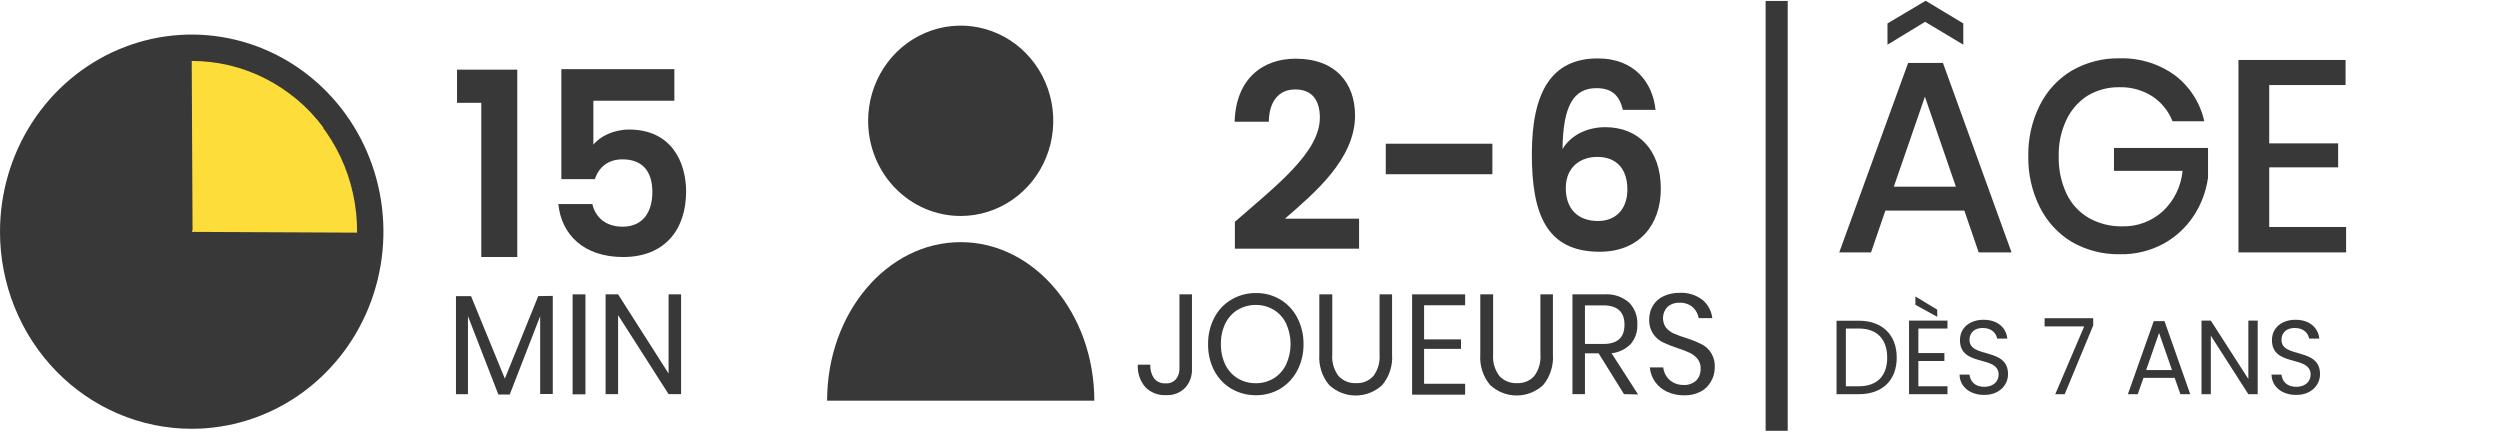
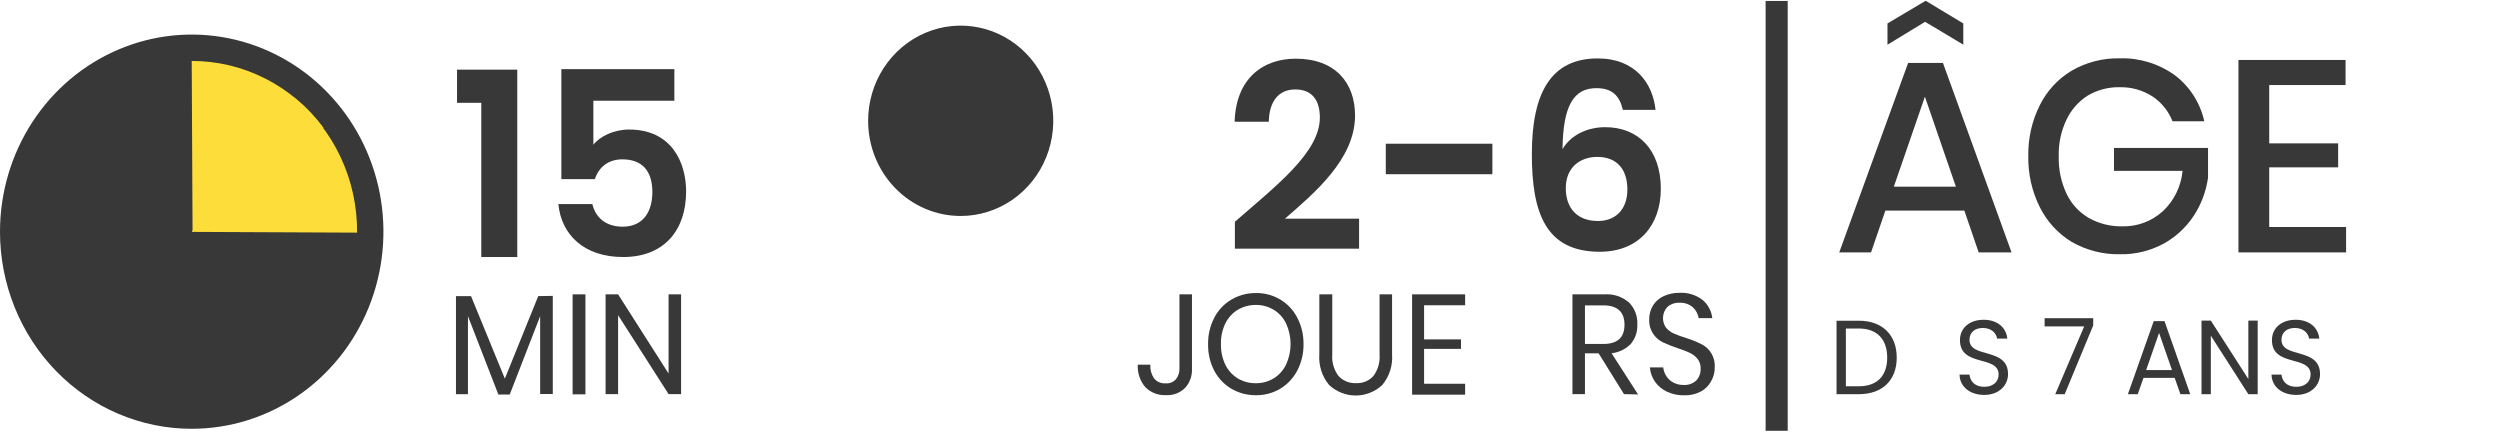
<svg xmlns="http://www.w3.org/2000/svg" width="249" height="43" viewBox="0 0 249 43" fill="none">
  <g clip-path="url(#clip0_705_2955)">
    <path fill-rule="evenodd" clip-rule="evenodd" d="M19.095 42.707C22.872 42.707 26.563 41.556 29.704 39.398C32.844 37.241 35.291 34.175 36.736 30.588C38.182 27 38.56 23.053 37.823 19.245C37.086 15.436 35.268 11.938 32.597 9.193C29.927 6.447 26.524 4.577 22.82 3.82C19.116 3.062 15.277 3.451 11.788 4.937C8.298 6.423 5.316 8.939 3.218 12.168C1.12 15.396 2.92424e-06 19.192 2.92424e-06 23.075C-0.001 25.653 0.492 28.207 1.451 30.589C2.41 32.972 3.816 35.137 5.59 36.96C7.363 38.783 9.469 40.229 11.786 41.215C14.103 42.202 16.587 42.709 19.095 42.707Z" fill="#383838" />
    <path d="M55.057 29.47V39.243H53.8V31.49L50.769 39.297H49.639L46.608 31.49V39.265H45.414V29.492H46.914L50.283 37.712L53.61 29.492L55.057 29.47Z" fill="#383838" />
    <path d="M58.31 29.318V39.276H57.032V29.318H58.31Z" fill="#383838" />
-     <path d="M67.836 39.254H66.59L61.563 31.392V39.254H60.316V29.318H61.563L66.59 37.202V29.318H67.836V39.254Z" fill="#383838" />
+     <path d="M67.836 39.254H66.59L61.563 31.392V39.254H60.316V29.318H61.563L66.59 37.202V29.318H67.836V39.254" fill="#383838" />
    <path fill-rule="evenodd" clip-rule="evenodd" d="M32.212 12.716C30.669 10.647 28.683 8.971 26.408 7.818C24.133 6.666 21.631 6.068 19.095 6.07L19.179 23.075" fill="#FDDD3A" />
    <path fill-rule="evenodd" clip-rule="evenodd" d="M35.565 23.171C35.587 20.564 35.024 17.986 33.92 15.639C32.816 13.292 31.201 11.238 29.2 9.636L19.091 23.095" fill="#FDDD3A" />
    <path fill-rule="evenodd" clip-rule="evenodd" d="M95.686 21.511C97.51 21.511 99.293 20.955 100.809 19.913C102.325 18.872 103.507 17.391 104.205 15.659C104.902 13.927 105.085 12.021 104.729 10.182C104.374 8.343 103.495 6.654 102.206 5.328C100.917 4.003 99.274 3.1 97.485 2.734C95.697 2.368 93.843 2.556 92.158 3.273C90.473 3.991 89.033 5.206 88.02 6.765C87.007 8.324 86.466 10.156 86.466 12.031C86.465 13.277 86.703 14.51 87.165 15.661C87.628 16.811 88.307 17.857 89.164 18.738C90.02 19.618 91.037 20.316 92.156 20.792C93.276 21.268 94.475 21.512 95.686 21.511Z" fill="#383838" />
-     <path fill-rule="evenodd" clip-rule="evenodd" d="M108.994 39.905C108.994 31.218 103.037 24.117 95.686 24.117C88.335 24.117 82.379 31.186 82.379 39.905" fill="#383838" />
    <path d="M118.72 29.318V36.702C118.738 37.055 118.687 37.408 118.569 37.741C118.451 38.073 118.269 38.377 118.034 38.635C117.783 38.884 117.484 39.076 117.157 39.2C116.83 39.323 116.481 39.375 116.133 39.352C115.755 39.375 115.376 39.316 115.022 39.179C114.667 39.043 114.344 38.832 114.073 38.559C113.546 37.944 113.277 37.14 113.324 36.322H114.57C114.543 36.804 114.673 37.282 114.939 37.679C115.077 37.85 115.252 37.985 115.451 38.072C115.649 38.158 115.865 38.195 116.08 38.179C116.276 38.198 116.474 38.17 116.657 38.097C116.841 38.023 117.005 37.906 117.136 37.755C117.373 37.448 117.493 37.062 117.474 36.67V29.318H118.72Z" fill="#383838" />
    <path d="M127.507 29.829C128.229 30.256 128.819 30.885 129.208 31.642C129.628 32.45 129.842 33.354 129.831 34.27C129.844 35.19 129.629 36.098 129.208 36.909C128.813 37.662 128.225 38.289 127.507 38.722C126.771 39.153 125.936 39.374 125.089 39.363C124.235 39.372 123.394 39.151 122.649 38.722C121.928 38.295 121.336 37.671 120.938 36.92C120.52 36.108 120.309 35.2 120.326 34.281C120.311 33.366 120.522 32.462 120.938 31.653C121.328 30.893 121.922 30.264 122.649 29.84C123.391 29.402 124.233 29.177 125.089 29.188C125.937 29.172 126.773 29.394 127.507 29.829ZM123.283 30.85C122.754 31.173 122.326 31.644 122.047 32.207C121.739 32.848 121.587 33.556 121.604 34.27C121.589 34.984 121.741 35.692 122.047 36.333C122.326 36.897 122.754 37.367 123.283 37.691C123.829 38.012 124.449 38.177 125.078 38.168C125.701 38.177 126.314 38.012 126.853 37.691C127.382 37.364 127.81 36.889 128.088 36.322C128.387 35.68 128.542 34.977 128.542 34.265C128.542 33.553 128.387 32.849 128.088 32.207C127.813 31.641 127.384 31.169 126.853 30.85C126.314 30.528 125.701 30.363 125.078 30.372C124.453 30.366 123.837 30.53 123.293 30.85H123.283Z" fill="#383838" />
    <path d="M132.694 29.318V35.291C132.63 36.071 132.856 36.847 133.327 37.462C133.553 37.699 133.825 37.884 134.125 38.004C134.426 38.123 134.748 38.176 135.07 38.157C135.39 38.176 135.71 38.123 136.007 38.001C136.304 37.879 136.572 37.691 136.791 37.451C137.251 36.831 137.469 36.057 137.404 35.28V29.318H138.65V35.291C138.691 35.842 138.625 36.397 138.456 36.922C138.288 37.448 138.02 37.934 137.668 38.353C136.943 39.023 136.003 39.393 135.028 39.393C134.053 39.393 133.112 39.023 132.387 38.353C132.036 37.934 131.768 37.448 131.599 36.922C131.431 36.397 131.365 35.842 131.405 35.291V29.318H132.694Z" fill="#383838" />
    <path d="M141.839 30.404V33.803H145.514V34.748H141.839V38.222H145.926V39.308H140.646V29.318H145.926V30.404H141.839Z" fill="#383838" />
-     <path d="M148.715 29.318V35.291C148.651 36.071 148.878 36.847 149.348 37.462C149.574 37.699 149.846 37.884 150.147 38.004C150.447 38.123 150.769 38.176 151.091 38.157C151.411 38.178 151.731 38.125 152.029 38.003C152.327 37.881 152.594 37.693 152.813 37.451C153.272 36.831 153.491 36.057 153.425 35.28V29.318H154.671V35.291C154.751 36.403 154.402 37.503 153.7 38.353C152.974 39.02 152.034 39.39 151.059 39.39C150.085 39.39 149.145 39.02 148.419 38.353C148.067 37.934 147.799 37.448 147.631 36.922C147.462 36.397 147.396 35.842 147.437 35.291V29.318H148.715Z" fill="#383838" />
    <path d="M161.748 39.254L159.223 35.193H157.861V39.254H156.615V29.318H159.783C160.679 29.248 161.566 29.54 162.255 30.133C162.533 30.415 162.75 30.754 162.892 31.128C163.034 31.503 163.097 31.903 163.078 32.304C163.113 33.018 162.878 33.718 162.424 34.259C161.908 34.782 161.233 35.108 160.512 35.182L163.152 39.287L161.748 39.254ZM157.861 34.259H159.688C161.103 34.259 161.8 33.618 161.8 32.337C161.8 31.056 161.082 30.415 159.688 30.415H157.861V34.259Z" fill="#383838" />
    <path d="M170.408 38.005C170.173 38.427 169.825 38.77 169.405 38.993C168.892 39.262 168.322 39.393 167.746 39.373C167.157 39.385 166.573 39.263 166.036 39.015C165.561 38.798 165.15 38.457 164.842 38.027C164.549 37.605 164.37 37.11 164.325 36.594H165.655C165.691 36.887 165.788 37.168 165.94 37.419C166.109 37.697 166.346 37.925 166.627 38.081C166.951 38.261 167.315 38.351 167.683 38.342C168.146 38.372 168.602 38.212 168.95 37.897C169.094 37.742 169.206 37.56 169.28 37.36C169.354 37.161 169.389 36.948 169.383 36.735C169.403 36.378 169.294 36.026 169.077 35.747C168.872 35.49 168.611 35.286 168.317 35.15C167.915 34.964 167.502 34.804 167.081 34.672C166.576 34.509 166.083 34.313 165.603 34.085C165.225 33.898 164.902 33.614 164.663 33.26C164.379 32.833 164.238 32.322 164.261 31.805C164.256 31.309 164.392 30.822 164.652 30.404C164.91 30.001 165.277 29.684 165.708 29.492C166.21 29.265 166.755 29.153 167.303 29.166C168.117 29.123 168.919 29.373 169.574 29.872C170.115 30.323 170.464 30.974 170.545 31.686H169.193C169.119 31.266 168.911 30.884 168.602 30.6C168.234 30.29 167.767 30.131 167.292 30.154C166.856 30.13 166.427 30.273 166.088 30.556C165.827 30.827 165.668 31.183 165.639 31.563C165.61 31.943 165.713 32.321 165.93 32.63C166.132 32.868 166.38 33.061 166.659 33.195C167.072 33.375 167.495 33.531 167.926 33.662C168.439 33.823 168.941 34.023 169.426 34.259C169.861 34.462 170.226 34.799 170.47 35.222C170.713 35.645 170.824 36.136 170.788 36.626C170.788 37.113 170.657 37.591 170.408 38.005Z" fill="#383838" />
    <path d="M195.65 20.979H187.782L186.356 25.138H183.188L190.052 6.266H193.517L200.35 25.138H197.076L195.65 20.979ZM191.742 2.172L187.993 4.452V2.335L191.795 0.076L195.544 2.335V4.452L191.742 2.172ZM194.805 18.59L191.721 9.632L188.627 18.59H194.805Z" fill="#383838" />
    <path d="M216.614 7.493C218.094 8.611 219.135 10.236 219.55 12.075H216.382C215.981 11.064 215.288 10.204 214.396 9.61C213.41 8.976 212.264 8.655 211.101 8.687C209.991 8.666 208.896 8.955 207.933 9.523C207.022 10.101 206.289 10.933 205.821 11.923C205.283 13.05 205.019 14.295 205.05 15.55C205.014 16.857 205.286 18.153 205.842 19.328C206.332 20.335 207.104 21.167 208.06 21.717C209.083 22.286 210.234 22.57 211.397 22.543C212.86 22.578 214.283 22.052 215.389 21.066C216.524 20.02 217.236 18.575 217.385 17.016H210.552V14.735H219.92V17.7C219.726 19.079 219.228 20.394 218.463 21.544C217.691 22.697 216.658 23.64 215.453 24.291C214.123 25 212.641 25.355 211.143 25.322C209.46 25.356 207.798 24.928 206.327 24.084C204.973 23.262 203.874 22.061 203.159 20.621C202.378 19.053 201.986 17.311 202.018 15.55C201.986 13.792 202.378 12.053 203.159 10.49C203.871 9.053 204.971 7.858 206.327 7.047C207.789 6.201 209.445 5.773 211.122 5.81C213.081 5.748 215.008 6.338 216.614 7.493Z" fill="#383838" />
    <path d="M226.014 8.47V14.279H232.879V16.668H226.014V22.608H233.671V25.138H222.951V5.972H233.618V8.47H226.014Z" fill="#383838" />
    <path d="M176.956 1.195V41.806" stroke="#383838" stroke-width="2.2" stroke-linecap="square" />
    <path d="M122.994 24.766V22.089C127.126 18.485 131.458 15.164 131.458 11.714C131.458 10.041 130.732 8.908 129.004 8.908C127.326 8.908 126.4 10.144 126.375 12.126H122.969C123.094 7.827 125.774 5.845 129.054 5.845C132.985 5.845 134.963 8.239 134.963 11.508C134.963 15.859 130.882 19.257 127.977 21.78H135.364V24.766H122.994Z" fill="#383838" />
    <path d="M138.024 17.352V14.314H148.641V17.352H138.024Z" fill="#383838" />
    <path d="M164.892 10.942H161.637C161.311 9.552 160.585 8.78 159.007 8.78C156.729 8.78 155.677 10.53 155.627 14.855C156.453 13.439 158.106 12.667 159.884 12.667C163.139 12.667 165.418 14.881 165.418 18.794C165.418 22.423 163.239 25.075 159.333 25.075C153.924 25.075 152.572 21.162 152.572 15.344C152.572 9.217 154.5 5.819 159.133 5.819C162.863 5.819 164.616 8.291 164.892 10.942ZM159.082 15.627C157.455 15.627 155.952 16.605 155.952 18.742C155.952 20.75 157.104 22.011 159.158 22.011C160.96 22.011 162.087 20.802 162.087 18.871C162.087 16.94 161.111 15.627 159.082 15.627Z" fill="#383838" />
    <path d="M47.936 25.599V10.24H45.52V6.937H51.521V25.599H47.936Z" fill="#383838" />
    <path d="M55.911 6.886H67.166V10.035H59.099V14.412C59.771 13.568 61.14 12.902 62.659 12.902C66.892 12.902 68.337 16.178 68.337 19.071C68.337 22.885 66.195 25.599 62.062 25.599C58.152 25.599 55.911 23.372 55.613 20.326H58.999C59.298 21.631 60.319 22.578 62.012 22.578C64.054 22.578 64.975 21.093 64.975 19.122C64.975 17.023 63.954 15.871 61.987 15.871C60.543 15.871 59.621 16.691 59.248 17.843H55.911V6.886Z" fill="#383838" />
    <path d="M185.136 31.943C187.474 31.943 188.914 33.35 188.914 35.618C188.914 37.886 187.474 39.261 185.136 39.261H182.92V31.943H185.136ZM183.849 38.473H185.136C186.994 38.473 187.965 37.403 187.965 35.618C187.965 33.833 186.994 32.72 185.136 32.72H183.849V38.473Z" fill="#383838" />
-     <path d="M193.969 31.933V32.72H191.069V35.166H193.663V35.954H191.069V38.473H193.969V39.261H190.14V31.933H193.969ZM190.773 30.358V29.529L192.948 30.841V31.555L190.773 30.358Z" fill="#383838" />
    <path d="M200.001 37.266C200.001 38.305 199.174 39.334 197.632 39.334C196.203 39.334 195.192 38.515 195.171 37.308H196.162C196.223 37.917 196.642 38.526 197.632 38.526C198.531 38.526 199.062 38.001 199.062 37.308C199.062 35.334 195.212 36.594 195.212 33.875C195.212 32.668 196.162 31.849 197.571 31.849C198.929 31.849 199.818 32.615 199.93 33.728H198.909C198.848 33.235 198.398 32.678 197.53 32.668C196.764 32.647 196.162 33.056 196.162 33.844C196.162 35.733 200.001 34.557 200.001 37.266Z" fill="#383838" />
    <path d="M203.642 31.692H208.483V32.416L205.644 39.261H204.704L207.584 32.51H203.642V31.692Z" fill="#383838" />
    <path d="M217.168 39.261L216.596 37.633H213.491L212.92 39.261H211.939L214.513 31.985H215.585L218.148 39.261H217.168ZM216.33 36.857L215.044 33.161L213.757 36.857H216.33Z" fill="#383838" />
    <path d="M223.936 31.933H224.866V39.261H223.936L220.199 33.434V39.261H219.27V31.933H220.199L223.936 37.749V31.933Z" fill="#383838" />
    <path d="M231.076 37.266C231.076 38.305 230.248 39.334 228.707 39.334C227.277 39.334 226.266 38.515 226.245 37.308H227.236C227.297 37.917 227.716 38.526 228.707 38.526C229.605 38.526 230.136 38.001 230.136 37.308C230.136 35.334 226.286 36.594 226.286 33.875C226.286 32.668 227.236 31.849 228.645 31.849C230.003 31.849 230.892 32.615 231.004 33.728H229.983C229.922 33.235 229.472 32.678 228.604 32.668C227.839 32.647 227.236 33.056 227.236 33.844C227.236 35.733 231.076 34.557 231.076 37.266Z" fill="#383838" />
  </g>
  <defs>
    <clipPath id="clip0_705_2955">
      <rect width="249" height="43" fill="white" />
    </clipPath>
  </defs>
</svg>